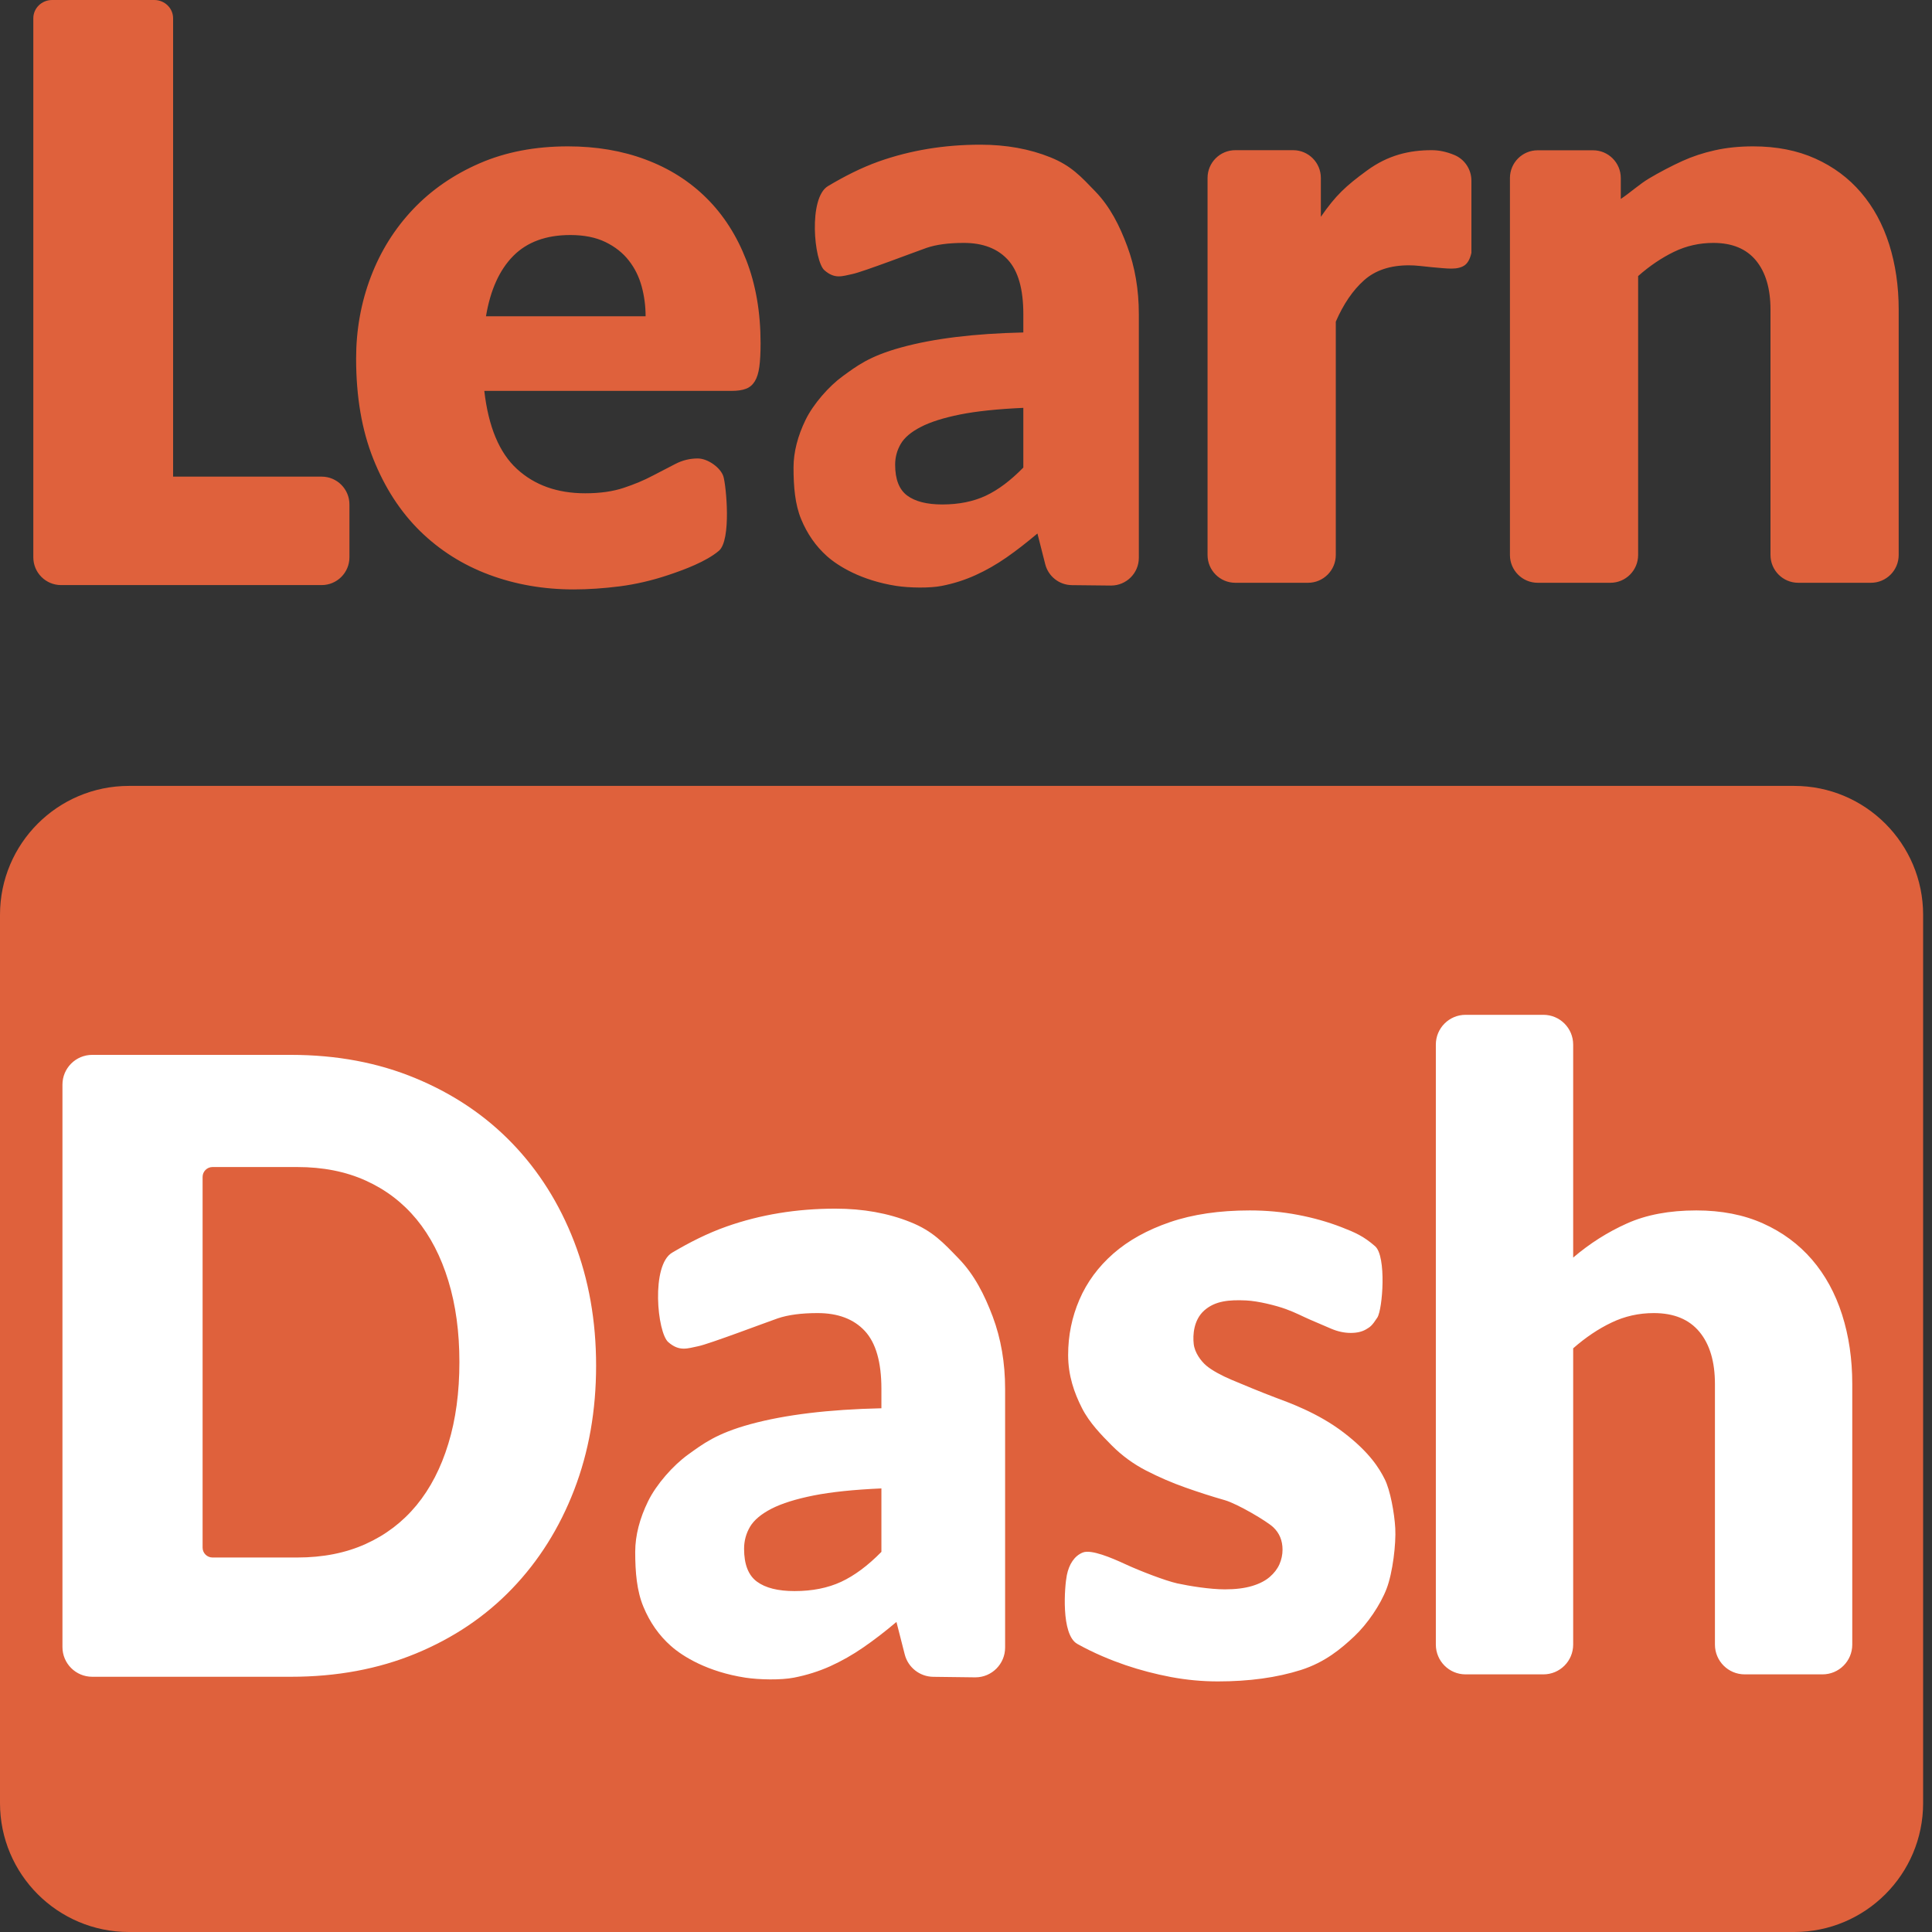
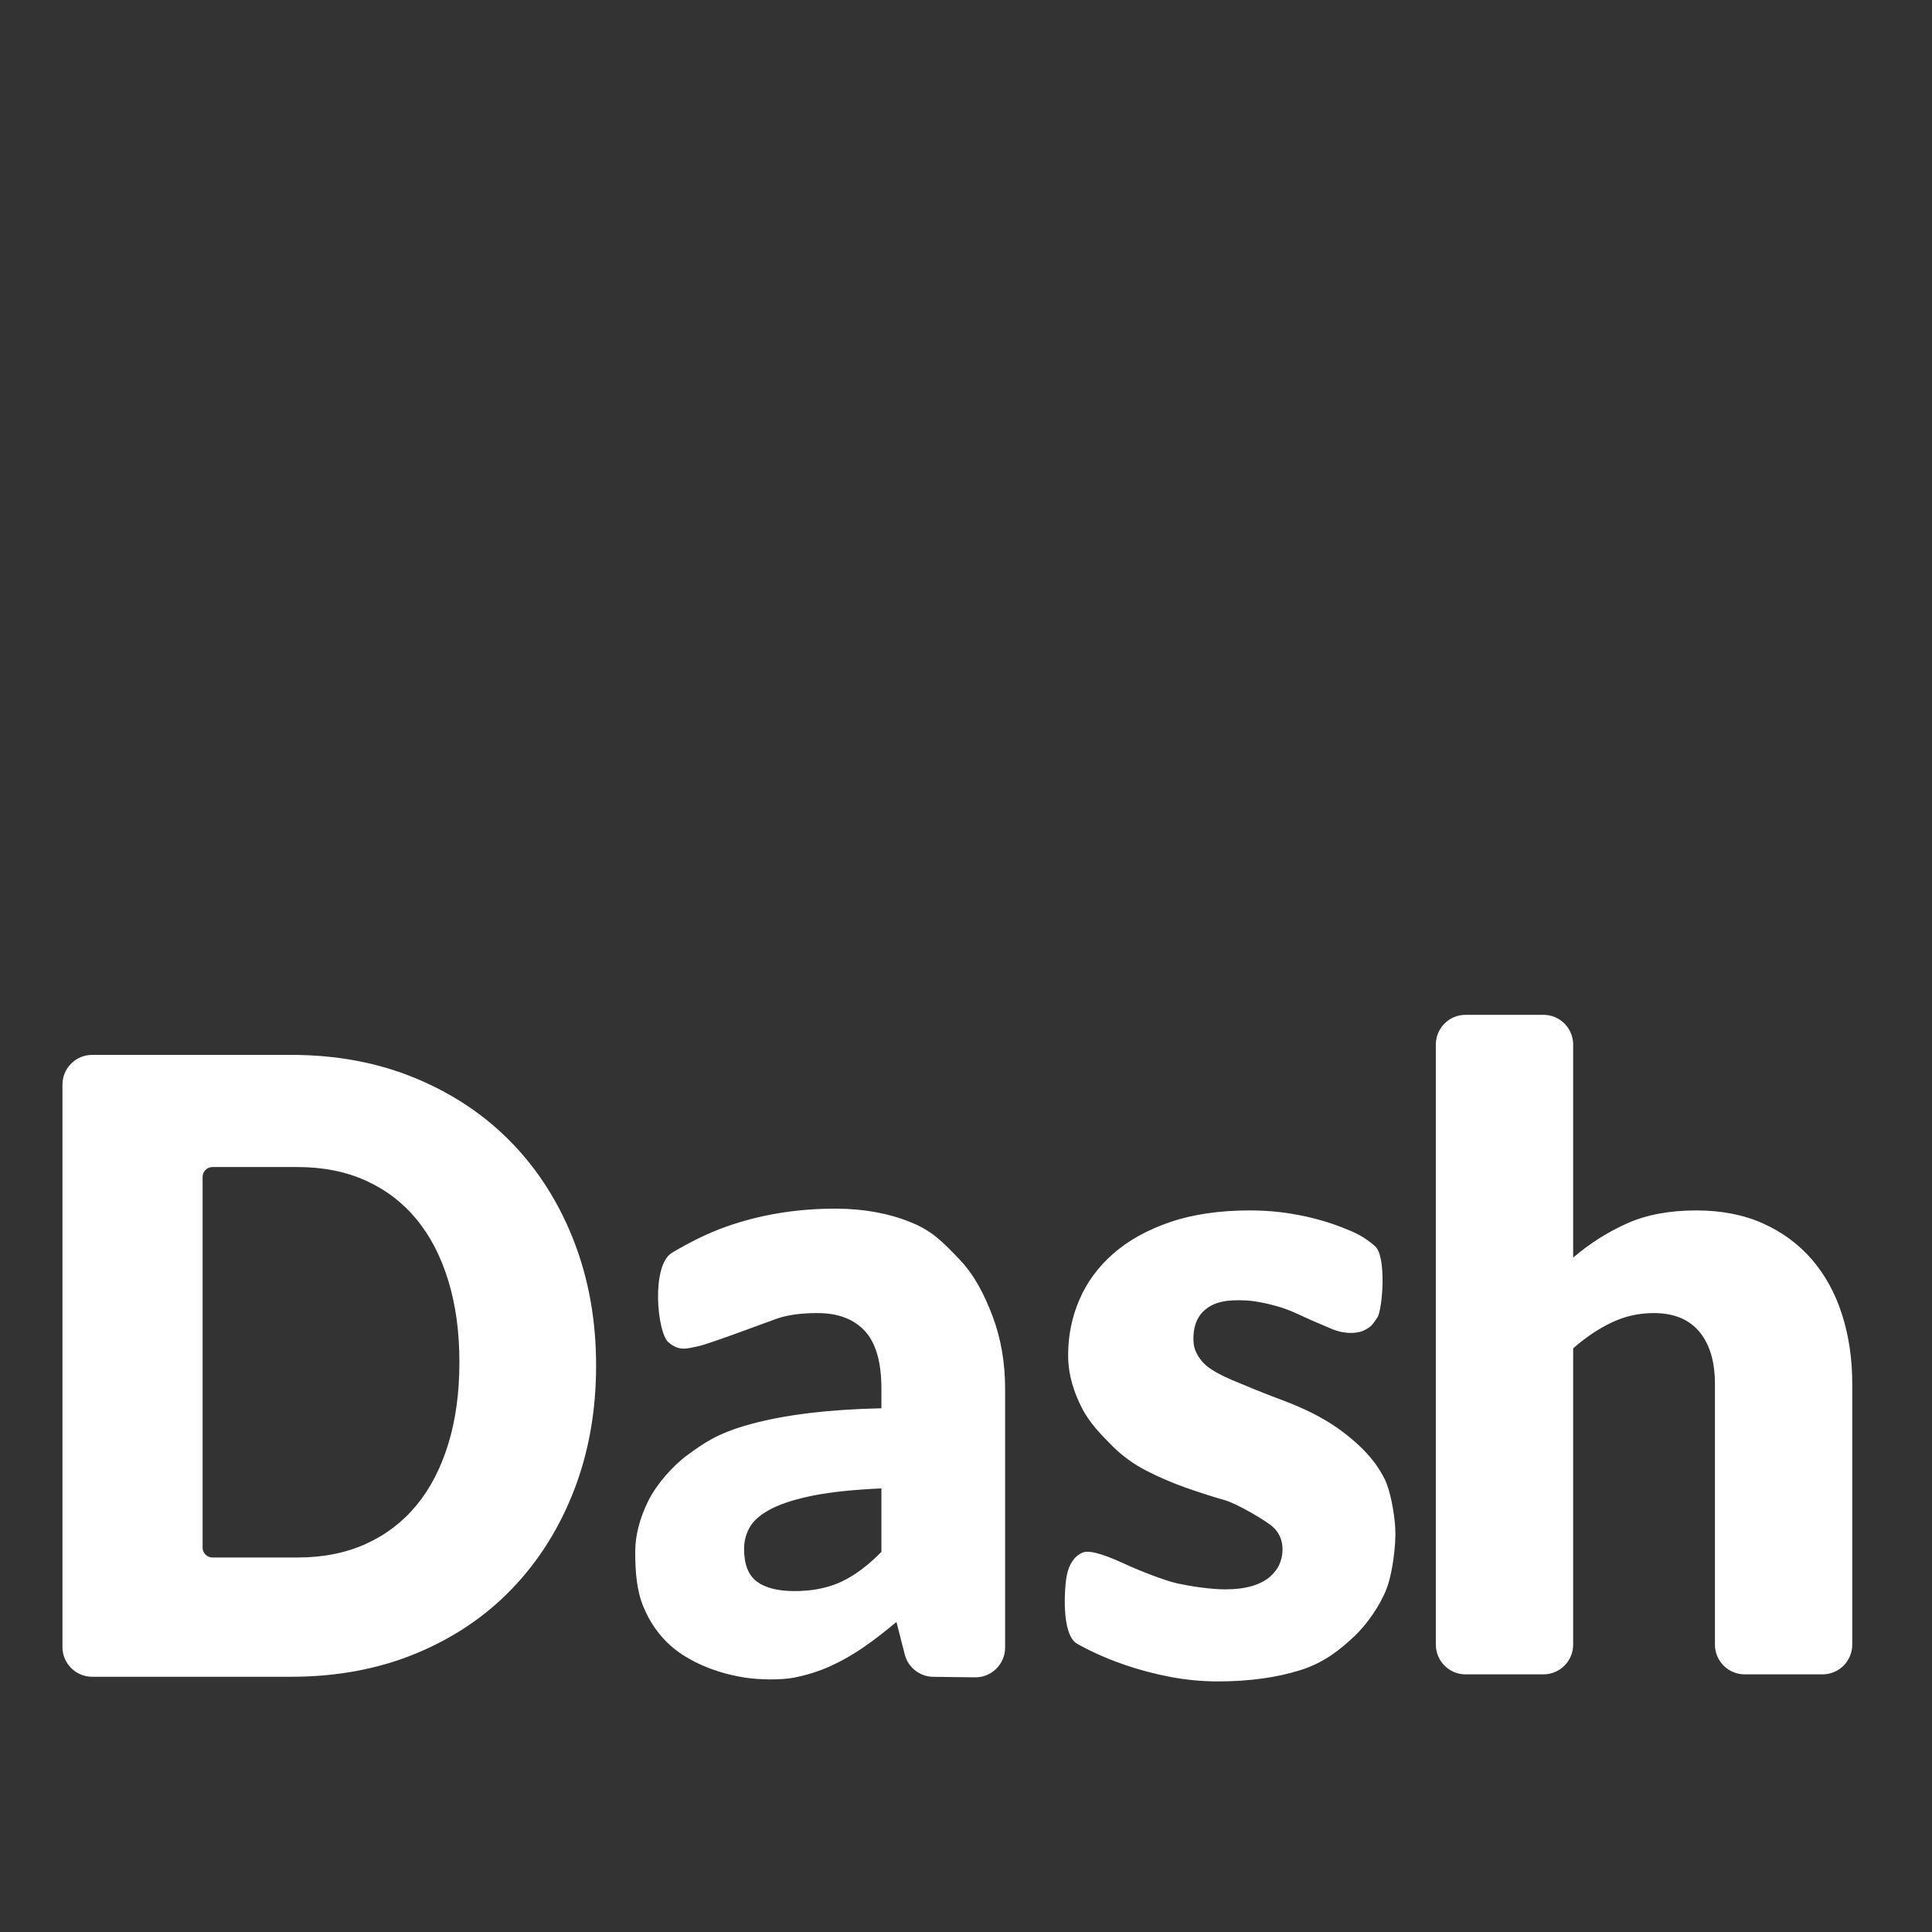
<svg xmlns="http://www.w3.org/2000/svg" width="37px" height="37px" viewBox="0 0 37 37">
  <rect x="0" y="0" width="37" height="37" fill="#333333" stroke="none" />
  <title>Group 44</title>
  <desc>Created with Sketch.</desc>
  <g id="Page-1" stroke="none" stroke-width="1" fill="none" fill-rule="evenodd">
    <g id="BB-Web-Home-2019-V3" transform="translate(-317, -8721)">
      <g id="Group-44" transform="translate(317, 8721)">
-         <path d="M2.469,15.051 L34.361,15.051 C35.724,15.051 36.83,16.156 36.83,17.52 L36.83,34.531 C36.83,35.895 35.724,37 34.361,37 L2.469,37 C1.105,37 1.66998735e-16,35.895 0,34.531 L0,17.52 C-1.66998735e-16,16.156 1.105,15.051 2.469,15.051 Z" id="Rectangle-26" fill="#DF613C" />
        <path d="M11.416,26.153 C11.416,27.014 11.276,27.808 10.995,28.536 C10.714,29.264 10.318,29.893 9.808,30.424 C9.298,30.956 8.683,31.37 7.964,31.667 C7.245,31.964 6.448,32.112 5.572,32.112 L1.766,32.112 C1.451,32.112 1.196,31.857 1.196,31.543 L1.196,20.772 C1.196,20.457 1.451,20.202 1.766,20.202 L5.572,20.202 L5.572,20.202 C6.448,20.202 7.245,20.352 7.964,20.652 C8.683,20.951 9.298,21.365 9.808,21.894 C10.318,22.423 10.714,23.051 10.995,23.778 C11.276,24.506 11.416,25.297 11.416,26.153 Z M8.798,26.085 C8.798,25.51 8.728,24.992 8.586,24.529 C8.445,24.066 8.242,23.673 7.977,23.351 C7.711,23.029 7.387,22.782 7.003,22.609 C6.62,22.436 6.183,22.35 5.693,22.35 L4.07,22.35 C3.965,22.35 3.88,22.435 3.88,22.54 L3.88,29.639 C3.88,29.743 3.965,29.828 4.07,29.828 L5.693,29.828 L5.693,29.828 C6.183,29.828 6.62,29.742 7.003,29.569 C7.387,29.396 7.711,29.149 7.977,28.827 C8.242,28.505 8.445,28.112 8.586,27.649 C8.728,27.187 8.798,26.665 8.798,26.085 Z M16.88,28.505 C16.354,28.528 15.921,28.573 15.582,28.64 C15.242,28.708 14.974,28.792 14.776,28.893 C14.578,28.995 14.441,29.11 14.364,29.239 C14.288,29.369 14.25,29.509 14.25,29.661 C14.25,29.959 14.332,30.169 14.496,30.29 C14.66,30.411 14.9,30.471 15.217,30.471 C15.556,30.471 15.853,30.412 16.108,30.294 C16.362,30.176 16.62,29.985 16.88,29.72 L16.88,28.505 Z M12.872,23.99 C13.205,23.793 13.549,23.618 13.915,23.489 C14.562,23.261 15.257,23.147 15.998,23.147 C16.529,23.147 17.009,23.233 17.436,23.405 C17.863,23.576 18.064,23.797 18.361,24.104 C18.658,24.41 18.853,24.793 19.012,25.215 C19.17,25.637 19.249,26.098 19.249,26.598 L19.249,31.553 C19.249,31.867 18.994,32.123 18.68,32.123 C18.677,32.123 18.675,32.123 18.673,32.123 L17.873,32.113 C17.615,32.11 17.391,31.934 17.327,31.685 L17.168,31.062 L17.168,31.062 C16.948,31.248 16.736,31.411 16.532,31.551 C16.328,31.692 16.118,31.811 15.9,31.91 C15.682,32.008 15.45,32.081 15.204,32.129 C14.958,32.177 14.541,32.17 14.274,32.129 C13.555,32.018 13.08,31.727 12.851,31.524 C12.622,31.322 12.445,31.07 12.321,30.769 C12.196,30.468 12.165,30.113 12.165,29.719 C12.165,29.404 12.253,29.074 12.412,28.75 C12.57,28.427 12.891,28.064 13.175,27.859 C13.459,27.655 13.715,27.453 14.377,27.273 C15.039,27.093 15.873,26.992 16.88,26.97 L16.88,26.598 C16.88,26.087 16.774,25.717 16.562,25.489 C16.35,25.261 16.048,25.147 15.658,25.147 C15.347,25.147 15.093,25.181 14.895,25.248 C14.697,25.316 13.581,25.739 13.374,25.781 C13.167,25.823 13.013,25.89 12.799,25.704 C12.585,25.518 12.465,24.231 12.872,23.99 Z M26.378,25.232 C26.275,25.392 26.238,25.414 26.161,25.459 C26.085,25.504 25.987,25.527 25.869,25.527 C25.744,25.527 25.62,25.5 25.495,25.447 C25.371,25.393 25.237,25.336 25.092,25.274 C24.948,25.212 24.813,25.138 24.628,25.071 C24.443,25.003 24.096,24.916 23.865,24.905 C23.542,24.89 23.273,24.912 23.065,25.095 C22.857,25.278 22.842,25.572 22.861,25.738 C22.879,25.904 22.999,26.066 23.104,26.155 C23.21,26.244 23.394,26.344 23.586,26.425 C23.779,26.507 24.173,26.67 24.421,26.763 C24.67,26.857 25.236,27.054 25.733,27.435 C26.23,27.815 26.416,28.122 26.52,28.33 C26.624,28.537 26.705,28.974 26.721,29.269 C26.737,29.565 26.673,30.117 26.555,30.425 C26.438,30.732 26.189,31.099 25.937,31.337 C25.684,31.575 25.375,31.835 24.914,31.982 C24.453,32.128 23.923,32.201 23.323,32.201 C23.024,32.201 22.724,32.173 22.424,32.117 C22.124,32.06 21.834,31.984 21.554,31.889 C21.274,31.793 20.951,31.661 20.632,31.483 C20.314,31.304 20.388,30.377 20.431,30.167 C20.473,29.956 20.578,29.795 20.738,29.732 C20.897,29.669 21.282,29.831 21.554,29.957 C21.826,30.083 22.317,30.273 22.547,30.324 C22.778,30.374 23.171,30.438 23.459,30.438 C23.663,30.438 23.835,30.416 23.977,30.374 C24.118,30.332 24.231,30.274 24.316,30.201 C24.401,30.128 24.463,30.047 24.503,29.957 C24.542,29.867 24.562,29.774 24.562,29.678 C24.562,29.504 24.503,29.36 24.384,29.248 C24.265,29.135 23.699,28.799 23.453,28.729 C23.207,28.659 22.956,28.578 22.702,28.488 C22.447,28.398 22.197,28.29 21.951,28.164 C21.705,28.037 21.486,27.877 21.293,27.683 C21.101,27.489 20.866,27.253 20.72,26.965 C20.574,26.677 20.456,26.348 20.456,25.949 C20.456,25.577 20.528,25.224 20.672,24.89 C20.816,24.555 21.033,24.261 21.321,24.008 C21.61,23.755 21.972,23.554 22.407,23.405 C22.843,23.256 23.352,23.181 23.934,23.181 C24.251,23.181 24.558,23.209 24.855,23.266 C25.152,23.322 25.43,23.401 25.691,23.502 C25.951,23.603 26.115,23.674 26.335,23.867 C26.555,24.06 26.48,25.071 26.378,25.232 Z M30.128,24.084 C30.445,23.814 30.788,23.596 31.159,23.43 C31.529,23.264 31.972,23.181 32.486,23.181 C32.967,23.181 33.393,23.264 33.763,23.43 C34.134,23.596 34.446,23.827 34.701,24.122 C34.955,24.417 35.148,24.769 35.278,25.177 C35.408,25.584 35.473,26.027 35.473,26.506 L35.473,31.496 C35.473,31.811 35.218,32.066 34.903,32.066 L33.413,32.066 C33.098,32.066 32.843,31.811 32.843,31.496 L32.843,26.506 L32.843,26.506 C32.843,26.078 32.744,25.745 32.546,25.506 C32.348,25.267 32.057,25.147 31.672,25.147 C31.384,25.147 31.113,25.208 30.862,25.329 C30.61,25.449 30.365,25.614 30.128,25.822 L30.128,31.496 C30.128,31.811 29.873,32.066 29.558,32.066 L28.067,32.066 C27.753,32.066 27.498,31.811 27.498,31.496 L27.498,20.005 C27.498,19.69 27.753,19.435 28.067,19.435 L29.558,19.435 C29.873,19.435 30.128,19.69 30.128,20.005 L30.128,24.084 L30.128,24.084 Z" id="Dash" fill="#FFFFFF" />
-         <path d="M6.692,9.66 L6.692,10.673 C6.692,10.967 6.454,11.205 6.16,11.205 L1.17,11.205 C0.876,11.205 0.638,10.967 0.638,10.673 L0.638,0.35 L0.638,0.35 C0.638,0.157 0.799,1.4281909e-12 0.998,1.4281909e-12 L2.955,1.4281909e-12 C3.154,1.4281909e-12 3.315,0.157 3.315,0.35 L3.315,9.128 L6.16,9.128 C6.454,9.128 6.692,9.367 6.692,9.66 Z M12.364,6.057 C12.364,5.861 12.339,5.671 12.289,5.486 C12.238,5.3 12.157,5.135 12.043,4.99 C11.93,4.844 11.78,4.726 11.596,4.636 C11.411,4.546 11.186,4.501 10.922,4.501 C10.458,4.501 10.093,4.635 9.829,4.902 C9.565,5.169 9.391,5.554 9.307,6.057 L12.364,6.057 Z M9.275,7.486 C9.354,8.174 9.563,8.673 9.901,8.982 C10.239,9.292 10.674,9.447 11.208,9.447 C11.493,9.447 11.738,9.412 11.944,9.343 C12.15,9.275 12.333,9.198 12.494,9.113 C12.656,9.029 12.803,8.952 12.938,8.883 C13.073,8.814 13.214,8.78 13.362,8.78 C13.557,8.78 13.802,8.958 13.854,9.125 C13.906,9.291 14.011,10.343 13.767,10.549 C13.522,10.756 13.104,10.911 12.795,11.014 C12.487,11.117 12.178,11.189 11.869,11.229 C11.56,11.268 11.266,11.288 10.986,11.288 C10.41,11.288 9.87,11.194 9.366,11.006 C8.862,10.818 8.421,10.539 8.043,10.169 C7.666,9.798 7.368,9.338 7.149,8.788 C6.929,8.237 6.82,7.597 6.82,6.867 C6.82,6.316 6.914,5.795 7.101,5.303 C7.288,4.811 7.558,4.38 7.909,4.009 C8.26,3.639 8.685,3.345 9.184,3.128 C9.683,2.911 10.247,2.803 10.875,2.803 C11.419,2.803 11.916,2.887 12.368,3.057 C12.819,3.226 13.207,3.472 13.532,3.795 C13.857,4.118 14.11,4.513 14.292,4.982 C14.474,5.45 14.566,5.98 14.566,6.573 C14.566,6.758 14.558,6.909 14.542,7.026 C14.526,7.142 14.497,7.235 14.455,7.303 C14.412,7.372 14.356,7.42 14.284,7.446 C14.213,7.473 14.122,7.486 14.011,7.486 L9.275,7.486 Z M19.598,7.811 C19.107,7.833 18.703,7.875 18.387,7.938 C18.07,8.002 17.819,8.081 17.634,8.177 C17.449,8.272 17.321,8.38 17.25,8.502 C17.179,8.624 17.143,8.756 17.143,8.899 C17.143,9.179 17.22,9.376 17.373,9.49 C17.526,9.604 17.75,9.661 18.046,9.661 C18.363,9.661 18.64,9.605 18.878,9.494 C19.115,9.383 19.355,9.203 19.598,8.954 L19.598,7.811 Z M15.857,3.564 C16.167,3.379 16.489,3.214 16.83,3.092 C17.435,2.878 18.083,2.771 18.775,2.771 C19.271,2.771 19.718,2.852 20.117,3.013 C20.516,3.174 20.703,3.382 20.981,3.671 C21.258,3.959 21.441,4.319 21.588,4.716 C21.736,5.113 21.81,5.547 21.81,6.018 L21.81,10.683 C21.81,10.976 21.572,11.214 21.278,11.214 C21.276,11.214 21.274,11.214 21.272,11.214 L20.526,11.206 C20.285,11.203 20.076,11.038 20.017,10.804 L19.868,10.217 L19.868,10.217 C19.662,10.391 19.464,10.545 19.274,10.677 C19.084,10.809 18.887,10.922 18.684,11.014 C18.48,11.107 18.264,11.176 18.034,11.221 C17.804,11.266 17.415,11.259 17.166,11.221 C16.494,11.116 16.051,10.842 15.837,10.651 C15.624,10.461 15.459,10.224 15.342,9.941 C15.226,9.658 15.197,9.324 15.197,8.953 C15.197,8.657 15.279,8.346 15.427,8.042 C15.575,7.738 15.875,7.396 16.14,7.204 C16.405,7.012 16.644,6.822 17.262,6.653 C17.88,6.483 18.659,6.388 19.598,6.367 L19.598,6.018 C19.598,5.536 19.499,5.188 19.301,4.974 C19.103,4.759 18.822,4.652 18.458,4.652 C18.167,4.652 17.93,4.684 17.745,4.747 C17.56,4.811 16.519,5.209 16.325,5.248 C16.132,5.288 15.989,5.351 15.789,5.176 C15.589,5.002 15.477,3.79 15.857,3.564 Z M25.296,4.152 C25.582,3.739 25.774,3.562 26.179,3.266 C26.583,2.97 26.991,2.876 27.419,2.876 C27.561,2.876 27.705,2.907 27.852,2.968 C28.05,3.05 28.179,3.244 28.179,3.459 L28.179,4.843 L28.179,4.843 C28.153,4.959 28.109,5.039 28.049,5.081 C27.988,5.123 27.905,5.144 27.799,5.144 C27.757,5.144 27.701,5.142 27.633,5.136 C27.564,5.131 27.493,5.125 27.419,5.117 C27.345,5.109 27.27,5.101 27.193,5.093 C27.117,5.085 27.047,5.081 26.983,5.081 C26.624,5.081 26.338,5.176 26.124,5.367 C25.91,5.557 25.729,5.822 25.582,6.16 L25.582,10.629 C25.582,10.923 25.343,11.161 25.05,11.161 L23.658,11.161 C23.364,11.161 23.126,10.923 23.126,10.629 L23.126,3.408 C23.126,3.114 23.364,2.876 23.658,2.876 L24.765,2.876 C25.058,2.876 25.296,3.114 25.296,3.408 L25.296,4.152 L25.296,4.152 Z M31.04,3.81 C31.223,3.688 31.395,3.529 31.579,3.419 C31.764,3.308 32.023,3.172 32.216,3.085 C32.409,2.997 32.617,2.928 32.842,2.878 C33.066,2.828 33.31,2.803 33.574,2.803 C34.023,2.803 34.42,2.881 34.766,3.037 C35.112,3.193 35.404,3.41 35.641,3.688 C35.879,3.966 36.058,4.296 36.18,4.68 C36.301,5.064 36.362,5.48 36.362,5.93 L36.362,10.629 C36.362,10.923 36.124,11.161 35.83,11.161 L34.439,11.161 C34.145,11.161 33.907,10.923 33.907,10.629 L33.907,5.93 L33.907,5.93 C33.907,5.528 33.814,5.214 33.63,4.99 C33.445,4.765 33.173,4.652 32.814,4.652 C32.545,4.652 32.293,4.709 32.058,4.823 C31.823,4.937 31.594,5.091 31.372,5.287 L31.372,10.629 C31.372,10.923 31.134,11.161 30.841,11.161 L29.449,11.161 C29.155,11.161 28.917,10.923 28.917,10.629 L28.917,3.41 C28.917,3.116 29.155,2.878 29.449,2.878 L30.508,2.878 C30.802,2.878 31.04,3.116 31.04,3.41 L31.04,3.81 L31.04,3.81 Z" id="Learn" fill="#DF613C" />
      </g>
    </g>
  </g>
</svg>